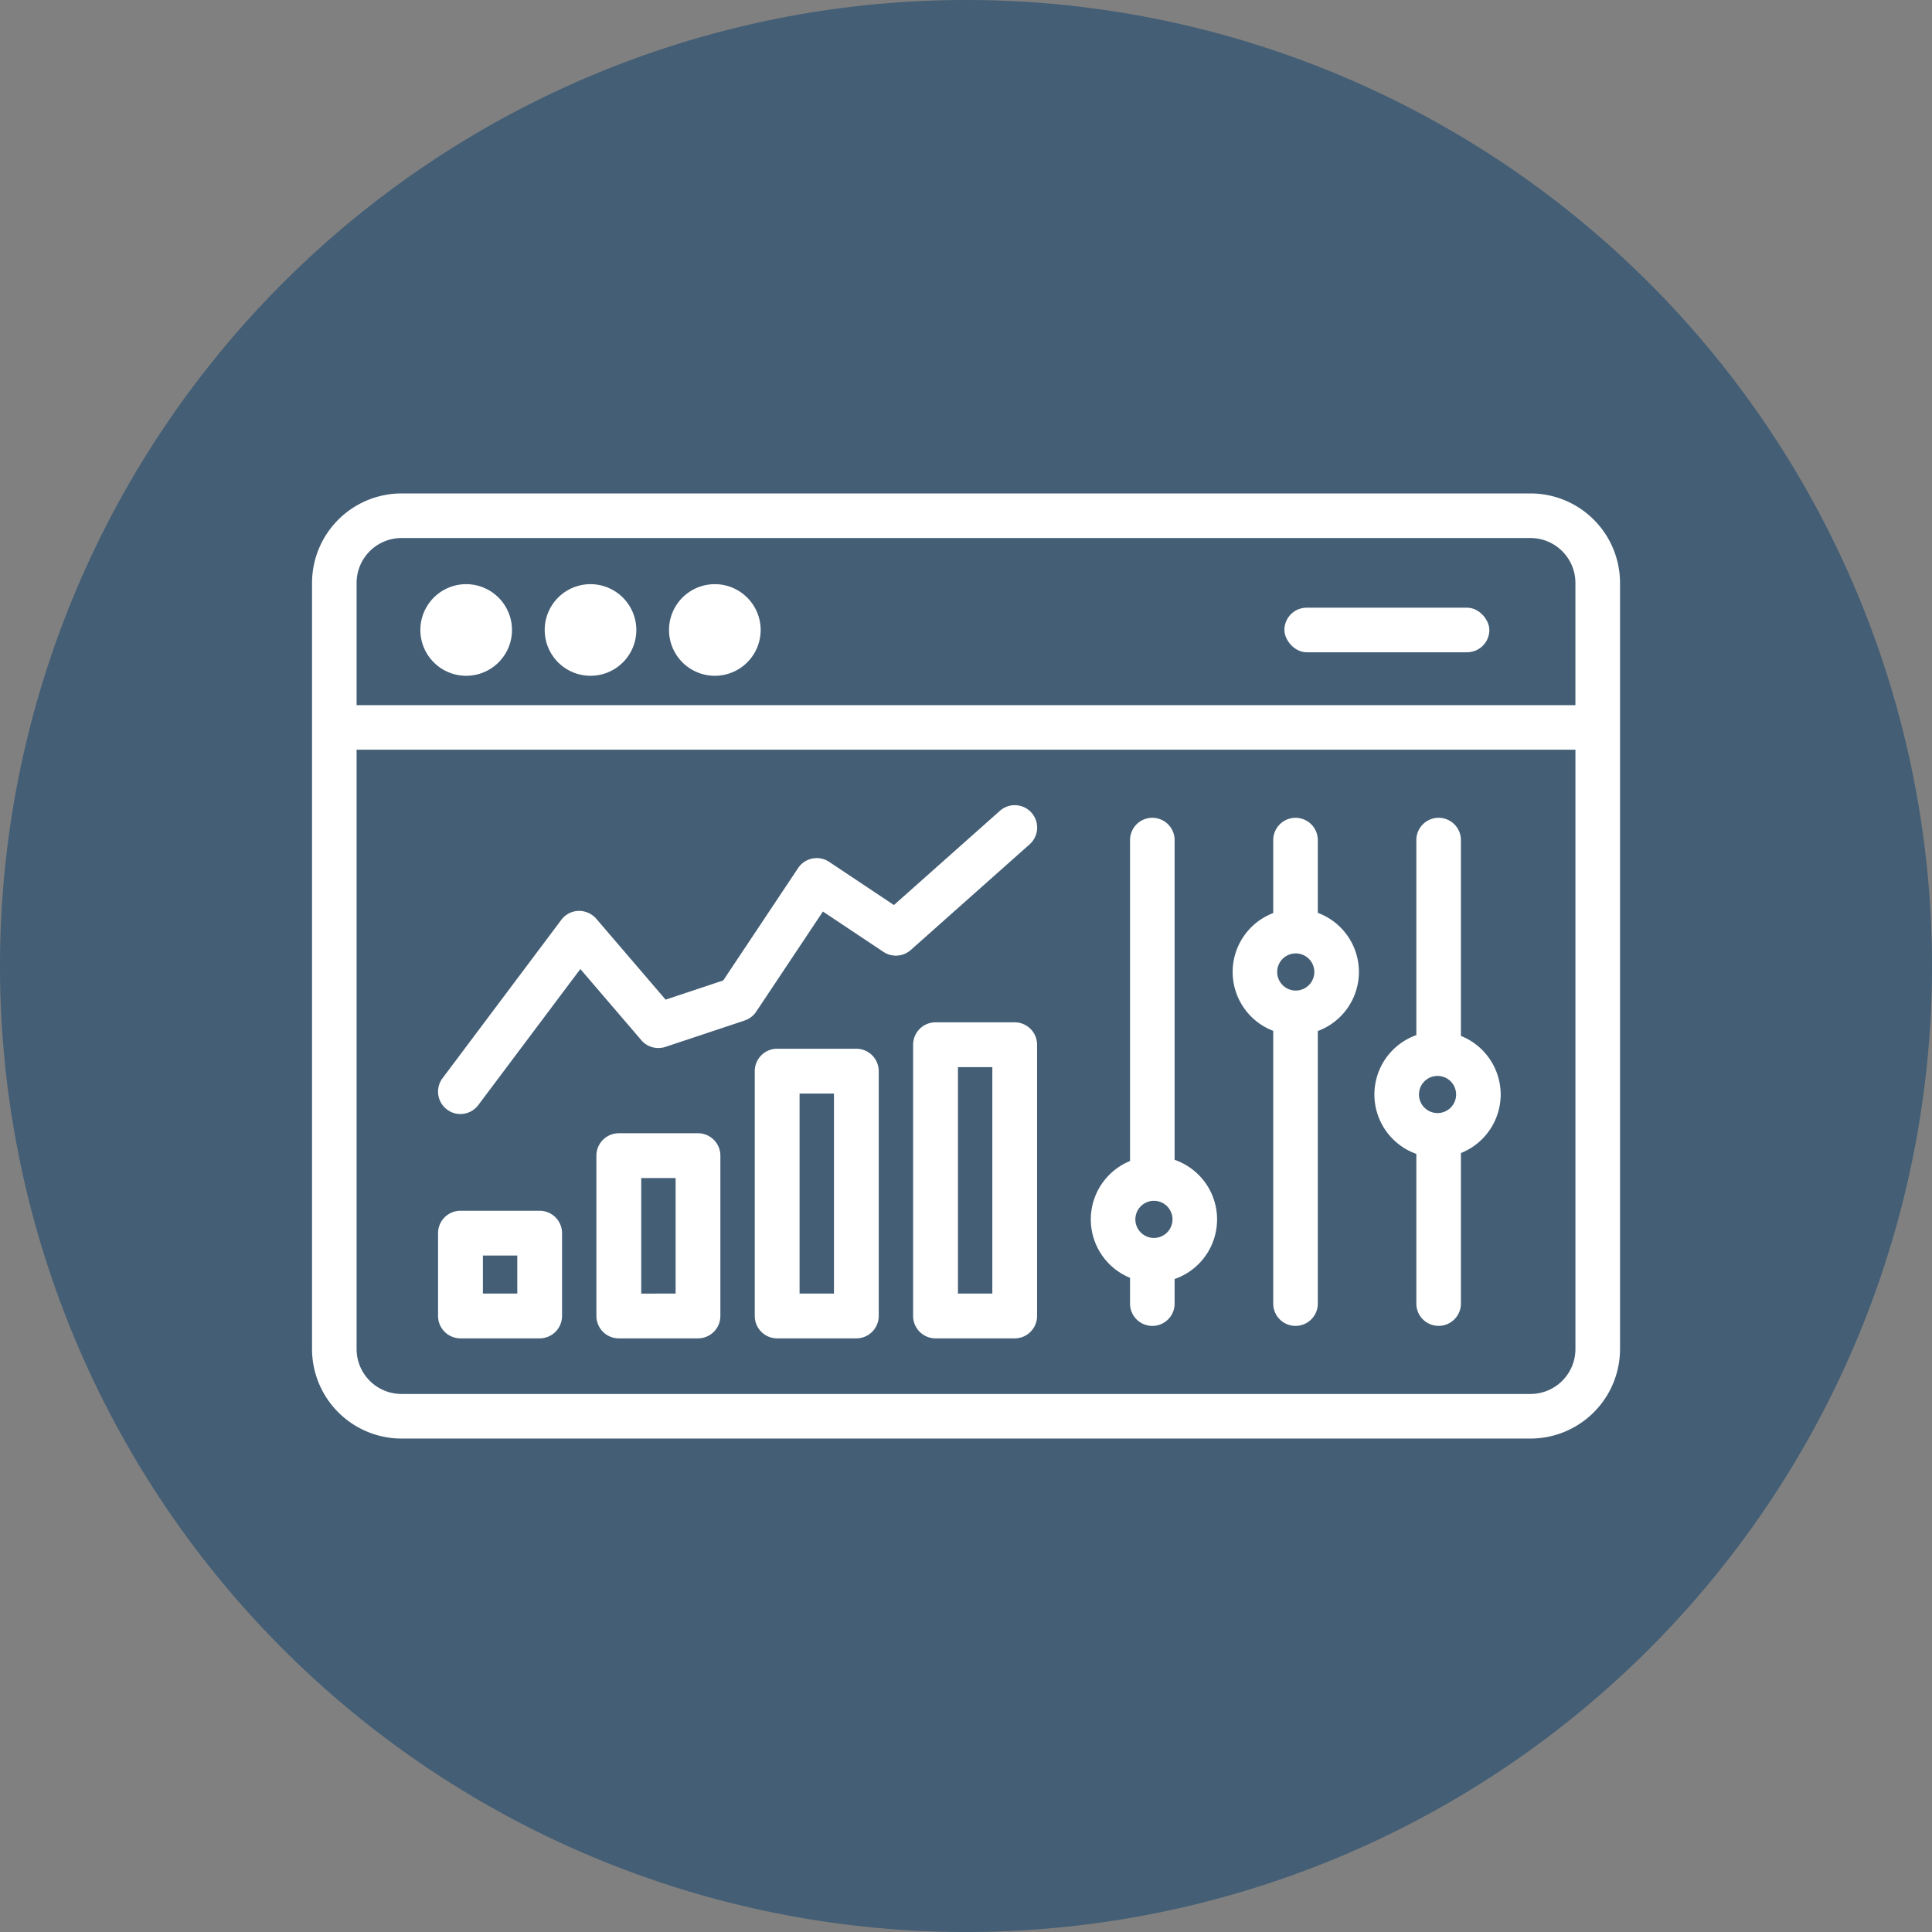
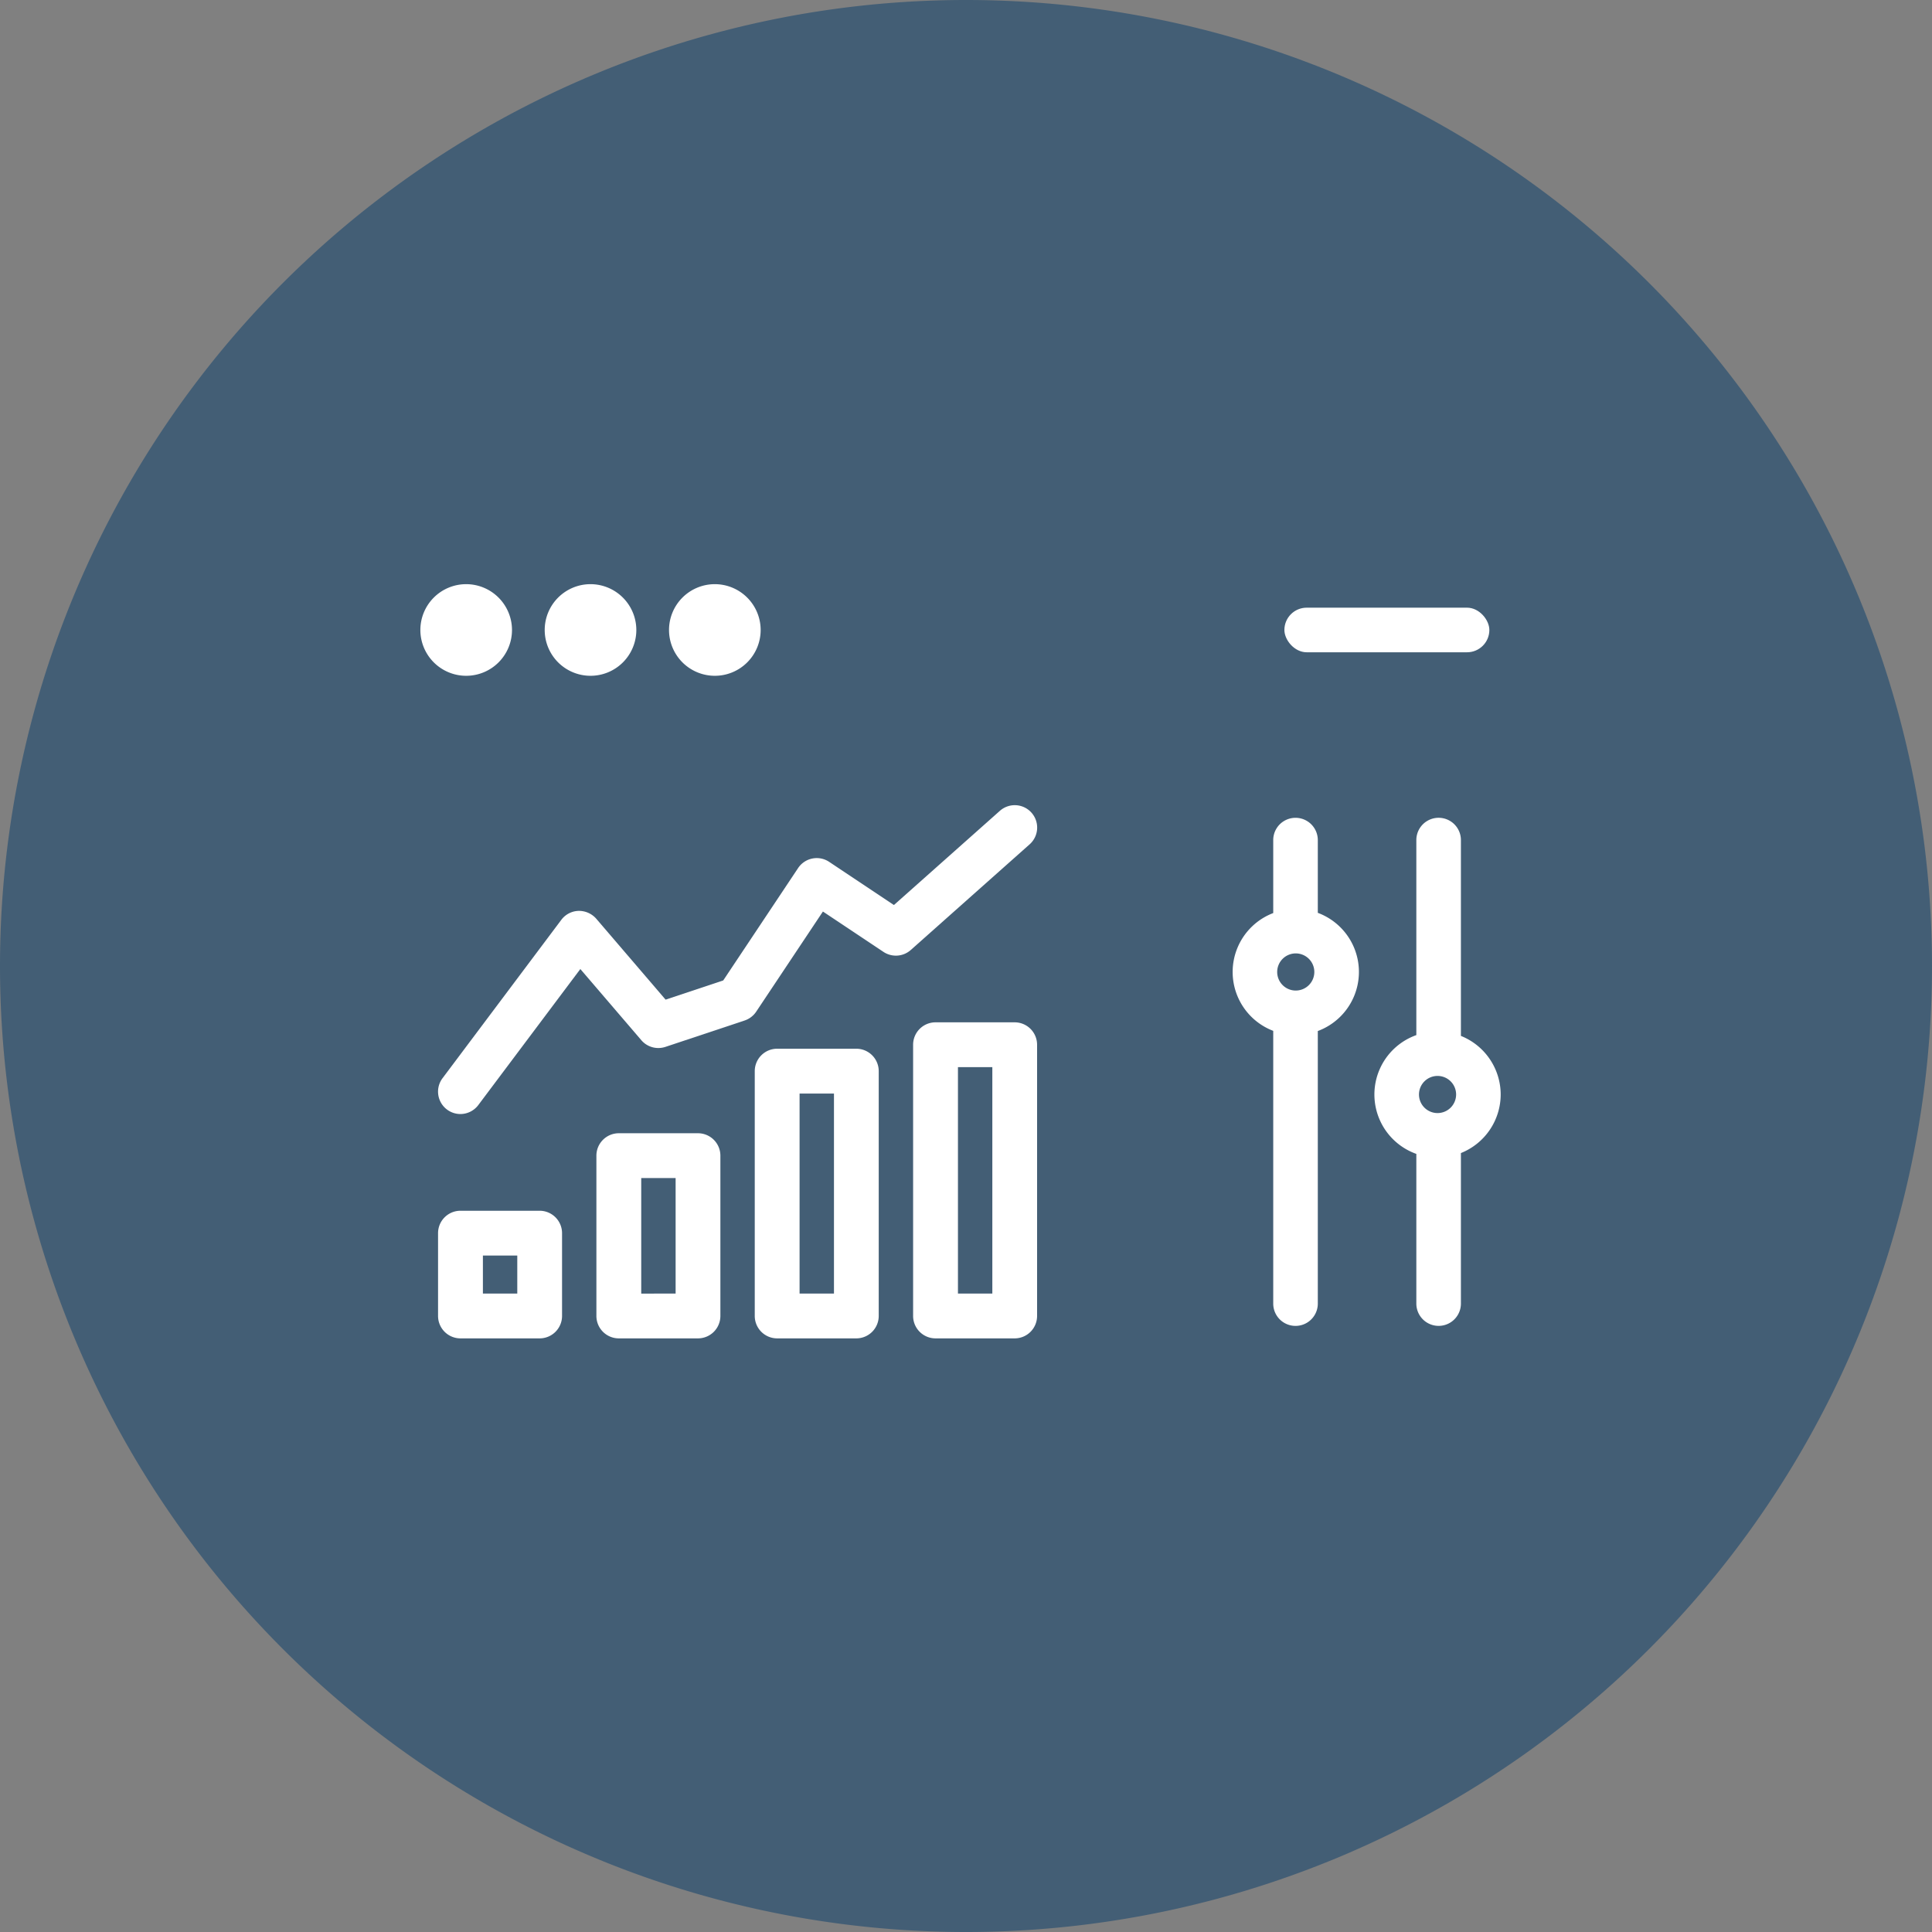
<svg xmlns="http://www.w3.org/2000/svg" width="170" height="170" viewBox="0 0 170 170">
  <rect x="0" y="0" width="170" height="170" fill="#808080" stroke="none" />
  <g id="IIoT_icon02_hover" transform="translate(2759 12738.999)">
    <g id="Group_31488" data-name="Group 31488" transform="translate(-3239.544 -13038.439)">
      <path id="Rectangle_142-10" data-name="Rectangle 142-10" d="M565.544,299.44h0a85,85,0,0,1,85,85h0a85,85,0,0,1-85,85h0a85,85,0,0,1-85-85h0A85,85,0,0,1,565.544,299.44Z" fill="#2a5071" opacity="0.7" style="isolation: isolate" />
    </g>
    <g id="Group_31489" data-name="Group 31489" transform="translate(-3239.544 -13038.439)">
      <g id="Group_31351" data-name="Group 31351">
        <path id="Path_30253" data-name="Path 30253" d="M521.564,350.842a4.031,4.031,0,1,0,4.031,4.031A4.036,4.036,0,0,0,521.564,350.842Z" fill="#fff" />
        <path id="Path_30254" data-name="Path 30254" d="M532.505,350.842a4.031,4.031,0,1,0,4.031,4.031A4.038,4.038,0,0,0,532.505,350.842Z" fill="#fff" />
        <path id="Path_30255" data-name="Path 30255" d="M543.444,350.842a4.031,4.031,0,1,0,4.031,4.031A4.036,4.036,0,0,0,543.444,350.842Z" fill="#fff" />
        <rect id="Rectangle_3558" data-name="Rectangle 3558" width="18.035" height="3.924" rx="1.962" transform="translate(593.56 352.911)" fill="#fff" />
-         <path id="Path_30256" data-name="Path 30256" d="M615.216,342.859H515.872A7.883,7.883,0,0,0,508,350.733v67.413a7.884,7.884,0,0,0,7.874,7.875h99.344a7.884,7.884,0,0,0,7.875-7.875V350.733A7.882,7.882,0,0,0,615.216,342.859Zm3.953,32.952v42.335a3.956,3.956,0,0,1-3.951,3.951H515.872a3.955,3.955,0,0,1-3.951-3.951V365.409H619.169Zm0-14.325H511.921V350.733a3.955,3.955,0,0,1,3.951-3.951h99.344a3.955,3.955,0,0,1,3.951,3.951v10.753Z" fill="#fff" />
      </g>
      <g id="Group_31352" data-name="Group 31352">
        <path id="Path_30257" data-name="Path 30257" d="M612.592,395.747a5.561,5.561,0,0,0-3.5-5.156V373.36a1.961,1.961,0,1,0-3.922,0v17.16a5.547,5.547,0,0,0,0,10.454v13.171a1.961,1.961,0,0,0,3.922,0V400.9A5.561,5.561,0,0,0,612.592,395.747Zm-5.556,1.634a1.634,1.634,0,1,1,1.634-1.634A1.636,1.636,0,0,1,607.036,397.381Z" fill="#fff" />
-         <path id="Path_30258" data-name="Path 30258" d="M583.9,401.491V373.36a1.961,1.961,0,1,0-3.922,0V401.6a5.551,5.551,0,0,0,0,10.278v2.271a1.961,1.961,0,0,0,3.922,0v-2.166a5.548,5.548,0,0,0,0-10.488Zm-1.819,6.878a1.634,1.634,0,1,1,1.634-1.634A1.636,1.636,0,0,1,582.084,408.369Z" fill="#fff" />
        <path id="Path_30259" data-name="Path 30259" d="M596.5,379.762v-6.4a1.961,1.961,0,1,0-3.922,0v6.419a5.547,5.547,0,0,0,0,10.366v24a1.961,1.961,0,0,0,3.922,0V390.162a5.546,5.546,0,0,0,0-10.4ZM594.56,386.6a1.634,1.634,0,1,1,1.634-1.634A1.636,1.636,0,0,1,594.56,386.6Z" fill="#fff" />
      </g>
      <g id="Group_31354" data-name="Group 31354">
        <g id="Group_31353" data-name="Group 31353">
          <path id="Path_30260" data-name="Path 30260" d="M548.926,417.206a1.973,1.973,0,0,1-1.97-1.971V393.69a1.973,1.973,0,0,1,1.97-1.971h6.968a1.974,1.974,0,0,1,1.971,1.971v21.545a1.974,1.974,0,0,1-1.971,1.971Zm5-3.942v-17.6H550.9v17.6Z" fill="#fff" />
-           <path id="Path_30261" data-name="Path 30261" d="M555.894,416.106h-6.968a.871.871,0,0,1-.87-.871V393.69a.871.871,0,0,1,.87-.871h6.968a.871.871,0,0,1,.871.871v21.545A.871.871,0,0,1,555.894,416.106Zm-6.1-1.742h5.226v-19.8H549.8Z" fill="#fff" />
          <path id="Path_30264" data-name="Path 30264" d="M562.861,417.206a1.974,1.974,0,0,1-1.971-1.971V391.366a1.973,1.973,0,0,1,1.971-1.97h6.968a1.973,1.973,0,0,1,1.97,1.97v23.869a1.973,1.973,0,0,1-1.97,1.971Zm5-3.942V393.337h-3.025v19.927Z" fill="#fff" />
          <path id="Path_30265" data-name="Path 30265" d="M569.829,416.106h-6.968a.871.871,0,0,1-.871-.871V391.366a.871.871,0,0,1,.871-.87h6.968a.871.871,0,0,1,.87.87v23.869A.871.871,0,0,1,569.829,416.106Zm-6.1-1.742h5.226V392.237h-5.226Z" fill="#fff" />
          <path id="Path_30268" data-name="Path 30268" d="M534.993,417.206a1.974,1.974,0,0,1-1.971-1.971V401.128a1.974,1.974,0,0,1,1.971-1.972h6.968a1.974,1.974,0,0,1,1.971,1.972v14.107a1.974,1.974,0,0,1-1.971,1.971Zm5-3.942V403.1h-3.026v10.166Z" fill="#fff" />
-           <path id="Path_30269" data-name="Path 30269" d="M541.961,416.106h-6.968a.871.871,0,0,1-.87-.871V401.127a.871.871,0,0,1,.87-.87h6.968a.871.871,0,0,1,.871.87v14.108A.871.871,0,0,1,541.961,416.106Zm-6.1-1.742h5.226V402h-5.226Z" fill="#fff" />
          <path id="Path_30272" data-name="Path 30272" d="M521.06,417.206a1.974,1.974,0,0,1-1.971-1.971v-7.288a1.973,1.973,0,0,1,1.971-1.971h6.966A1.974,1.974,0,0,1,530,407.947v7.288a1.974,1.974,0,0,1-1.972,1.971Zm5-3.942v-3.346h-3.025v3.346Z" fill="#fff" />
          <path id="Path_30273" data-name="Path 30273" d="M528.027,416.106H521.06a.871.871,0,0,1-.871-.871v-7.288a.871.871,0,0,1,.871-.871h6.967a.871.871,0,0,1,.87.871v7.288A.871.871,0,0,1,528.027,416.106Zm-6.1-1.742h5.225v-5.546h-5.225Z" fill="#fff" />
        </g>
        <path id="Path_30274" data-name="Path 30274" d="M521.059,397.466a1.971,1.971,0,0,1-1.577-3.152l10.453-13.936a1.963,1.963,0,0,1,1.511-.788,2.02,2.02,0,0,1,1.56.686l6.105,7.124,5.071-1.689,6.588-9.888a1.971,1.971,0,0,1,2.732-.548l5.7,3.8,9.314-8.28a1.971,1.971,0,1,1,2.618,2.947l-10.45,9.29a1.973,1.973,0,0,1-2.4.168l-5.33-3.553-5.87,8.81a1.982,1.982,0,0,1-1.017.778l-6.97,2.322a2.011,2.011,0,0,1-.622.1,1.966,1.966,0,0,1-1.5-.689l-5.366-6.261-8.978,11.969A1.979,1.979,0,0,1,521.059,397.466Z" fill="#fff" />
-         <path id="Path_30275" data-name="Path 30275" d="M521.059,396.366a.87.87,0,0,1-.7-1.393l10.451-13.935a.875.875,0,0,1,.669-.348.9.9,0,0,1,.689.3l6.585,7.683,6.131-2.042,6.8-10.2a.87.87,0,0,1,1.208-.241l6.408,4.271,9.949-8.843a.871.871,0,1,1,1.157,1.3l-10.451,9.291a.874.874,0,0,1-1.062.073l-6.243-4.161-6.479,9.725a.875.875,0,0,1-.45.344l-6.97,2.322a.876.876,0,0,1-.936-.259l-6.259-7.3-9.8,13.066A.872.872,0,0,1,521.059,396.366Z" fill="#fff" />
      </g>
    </g>
  </g>
</svg>